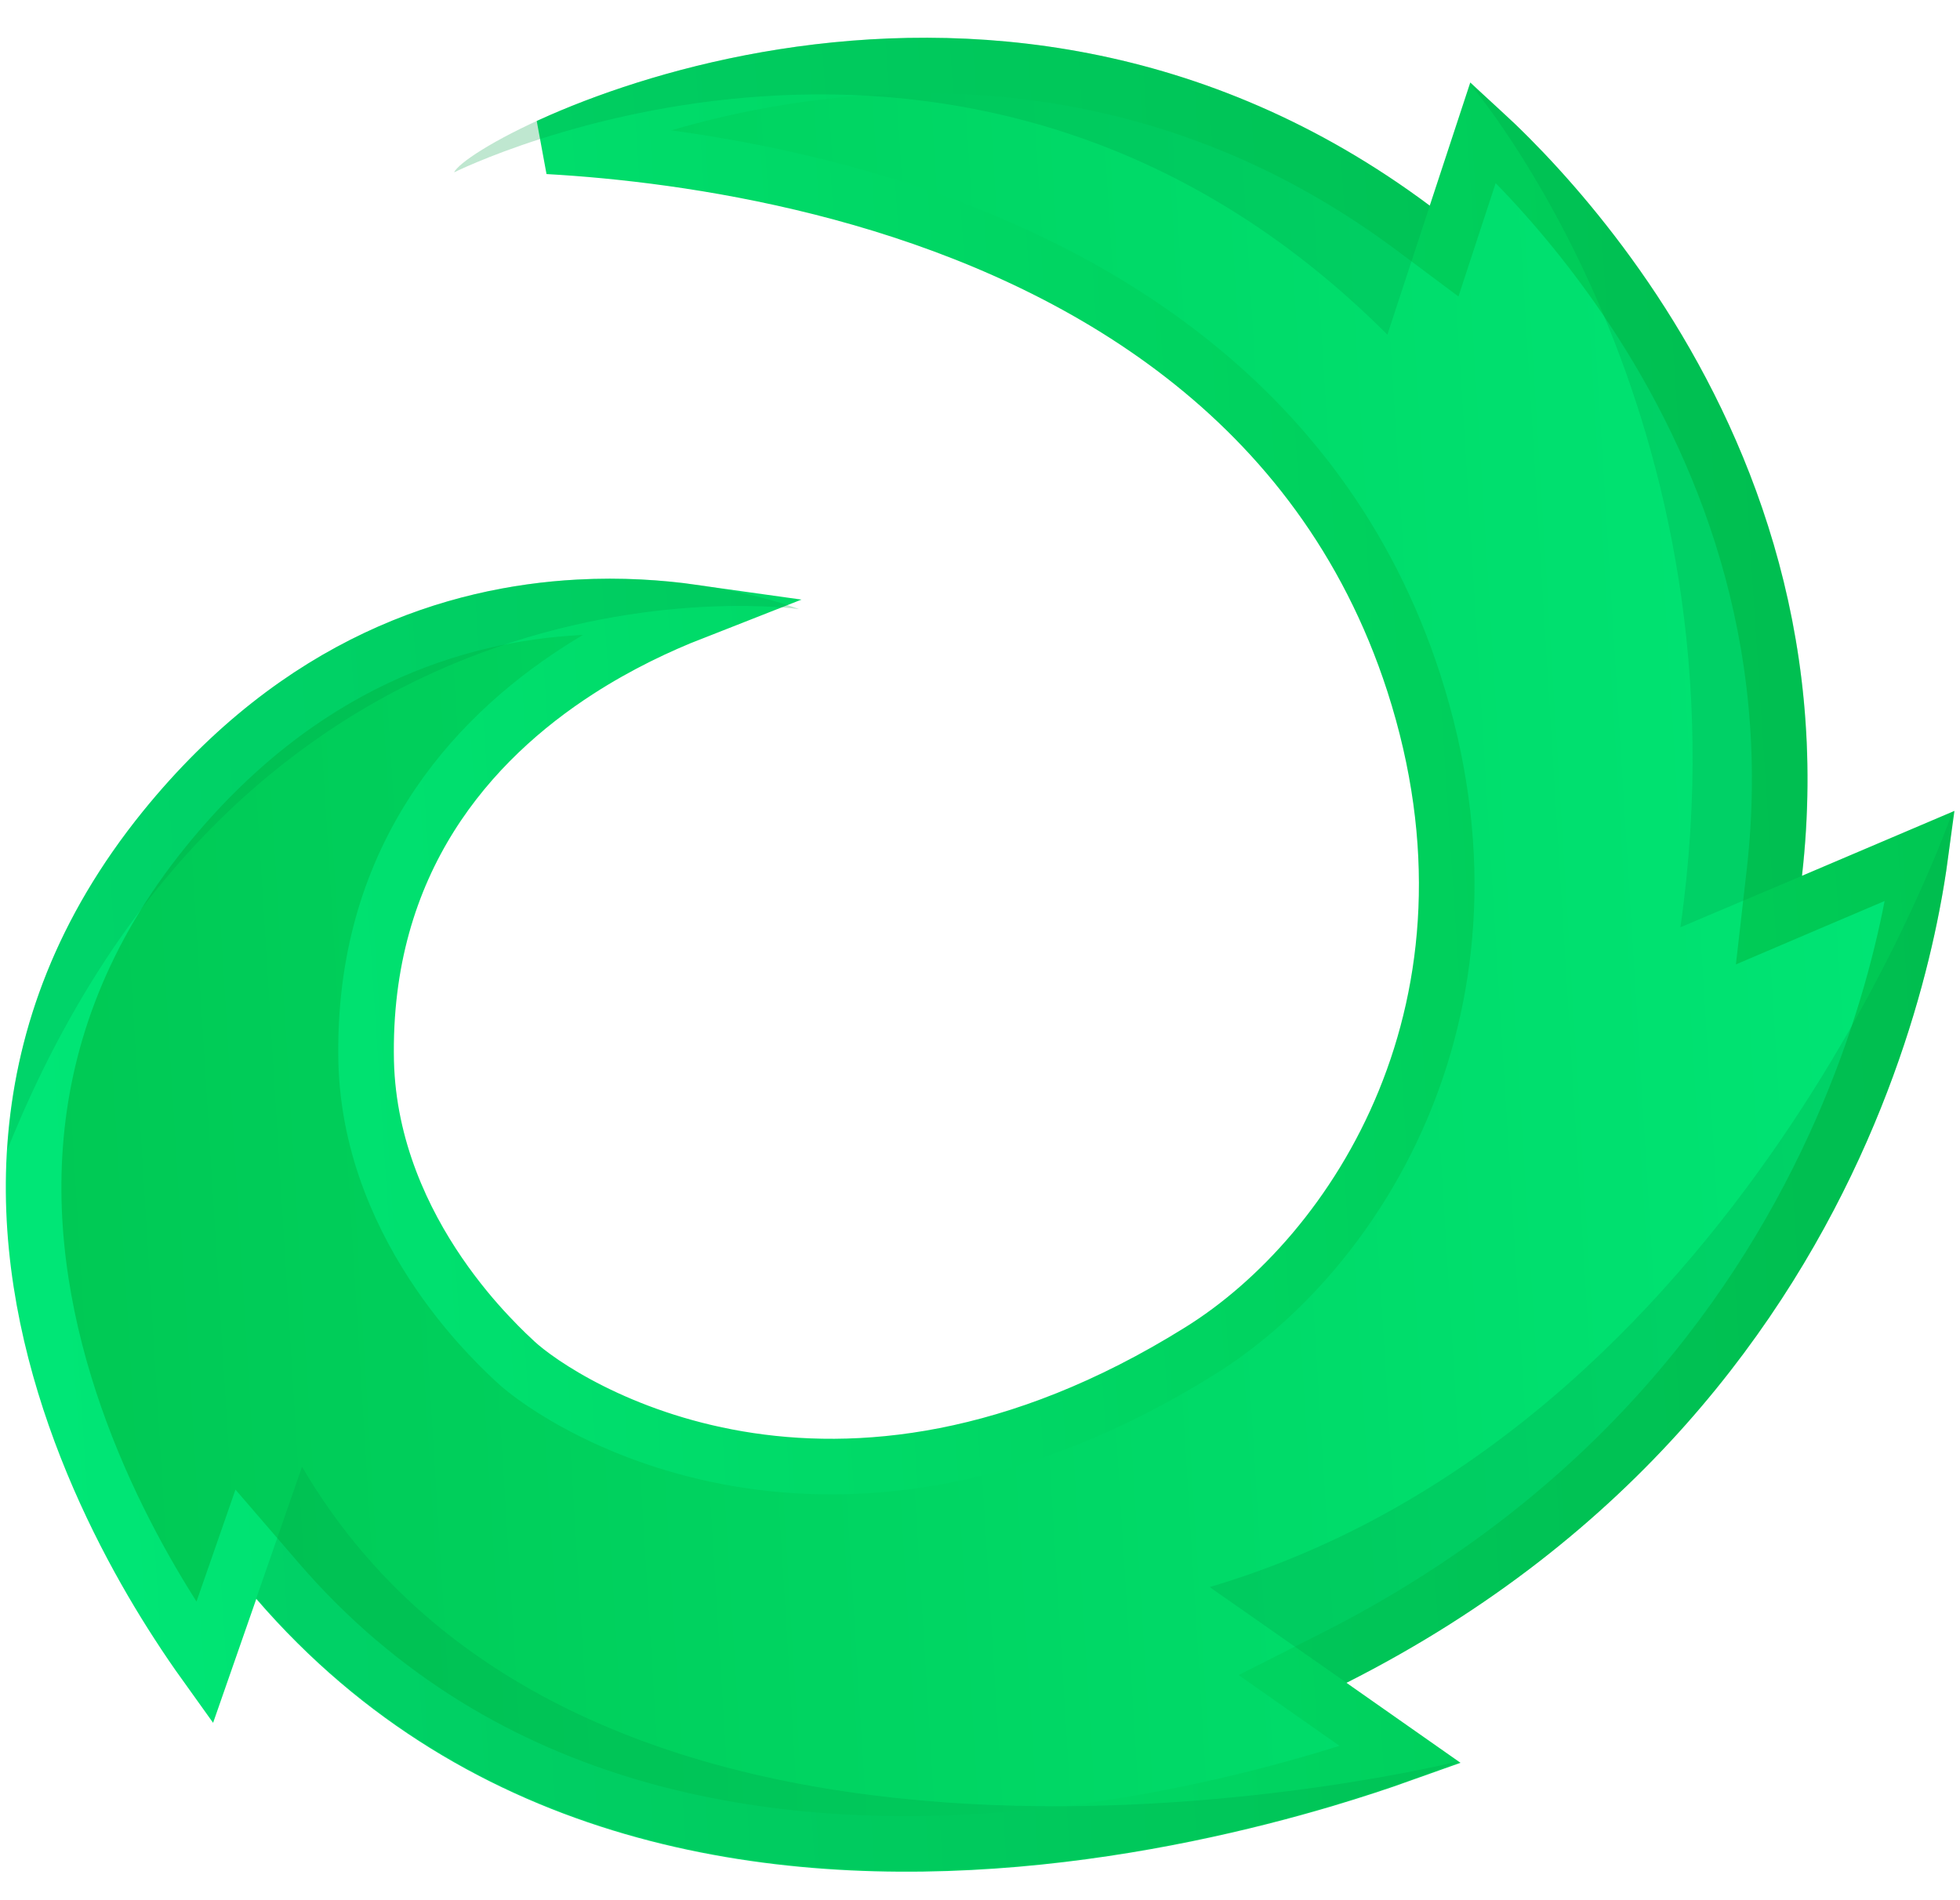
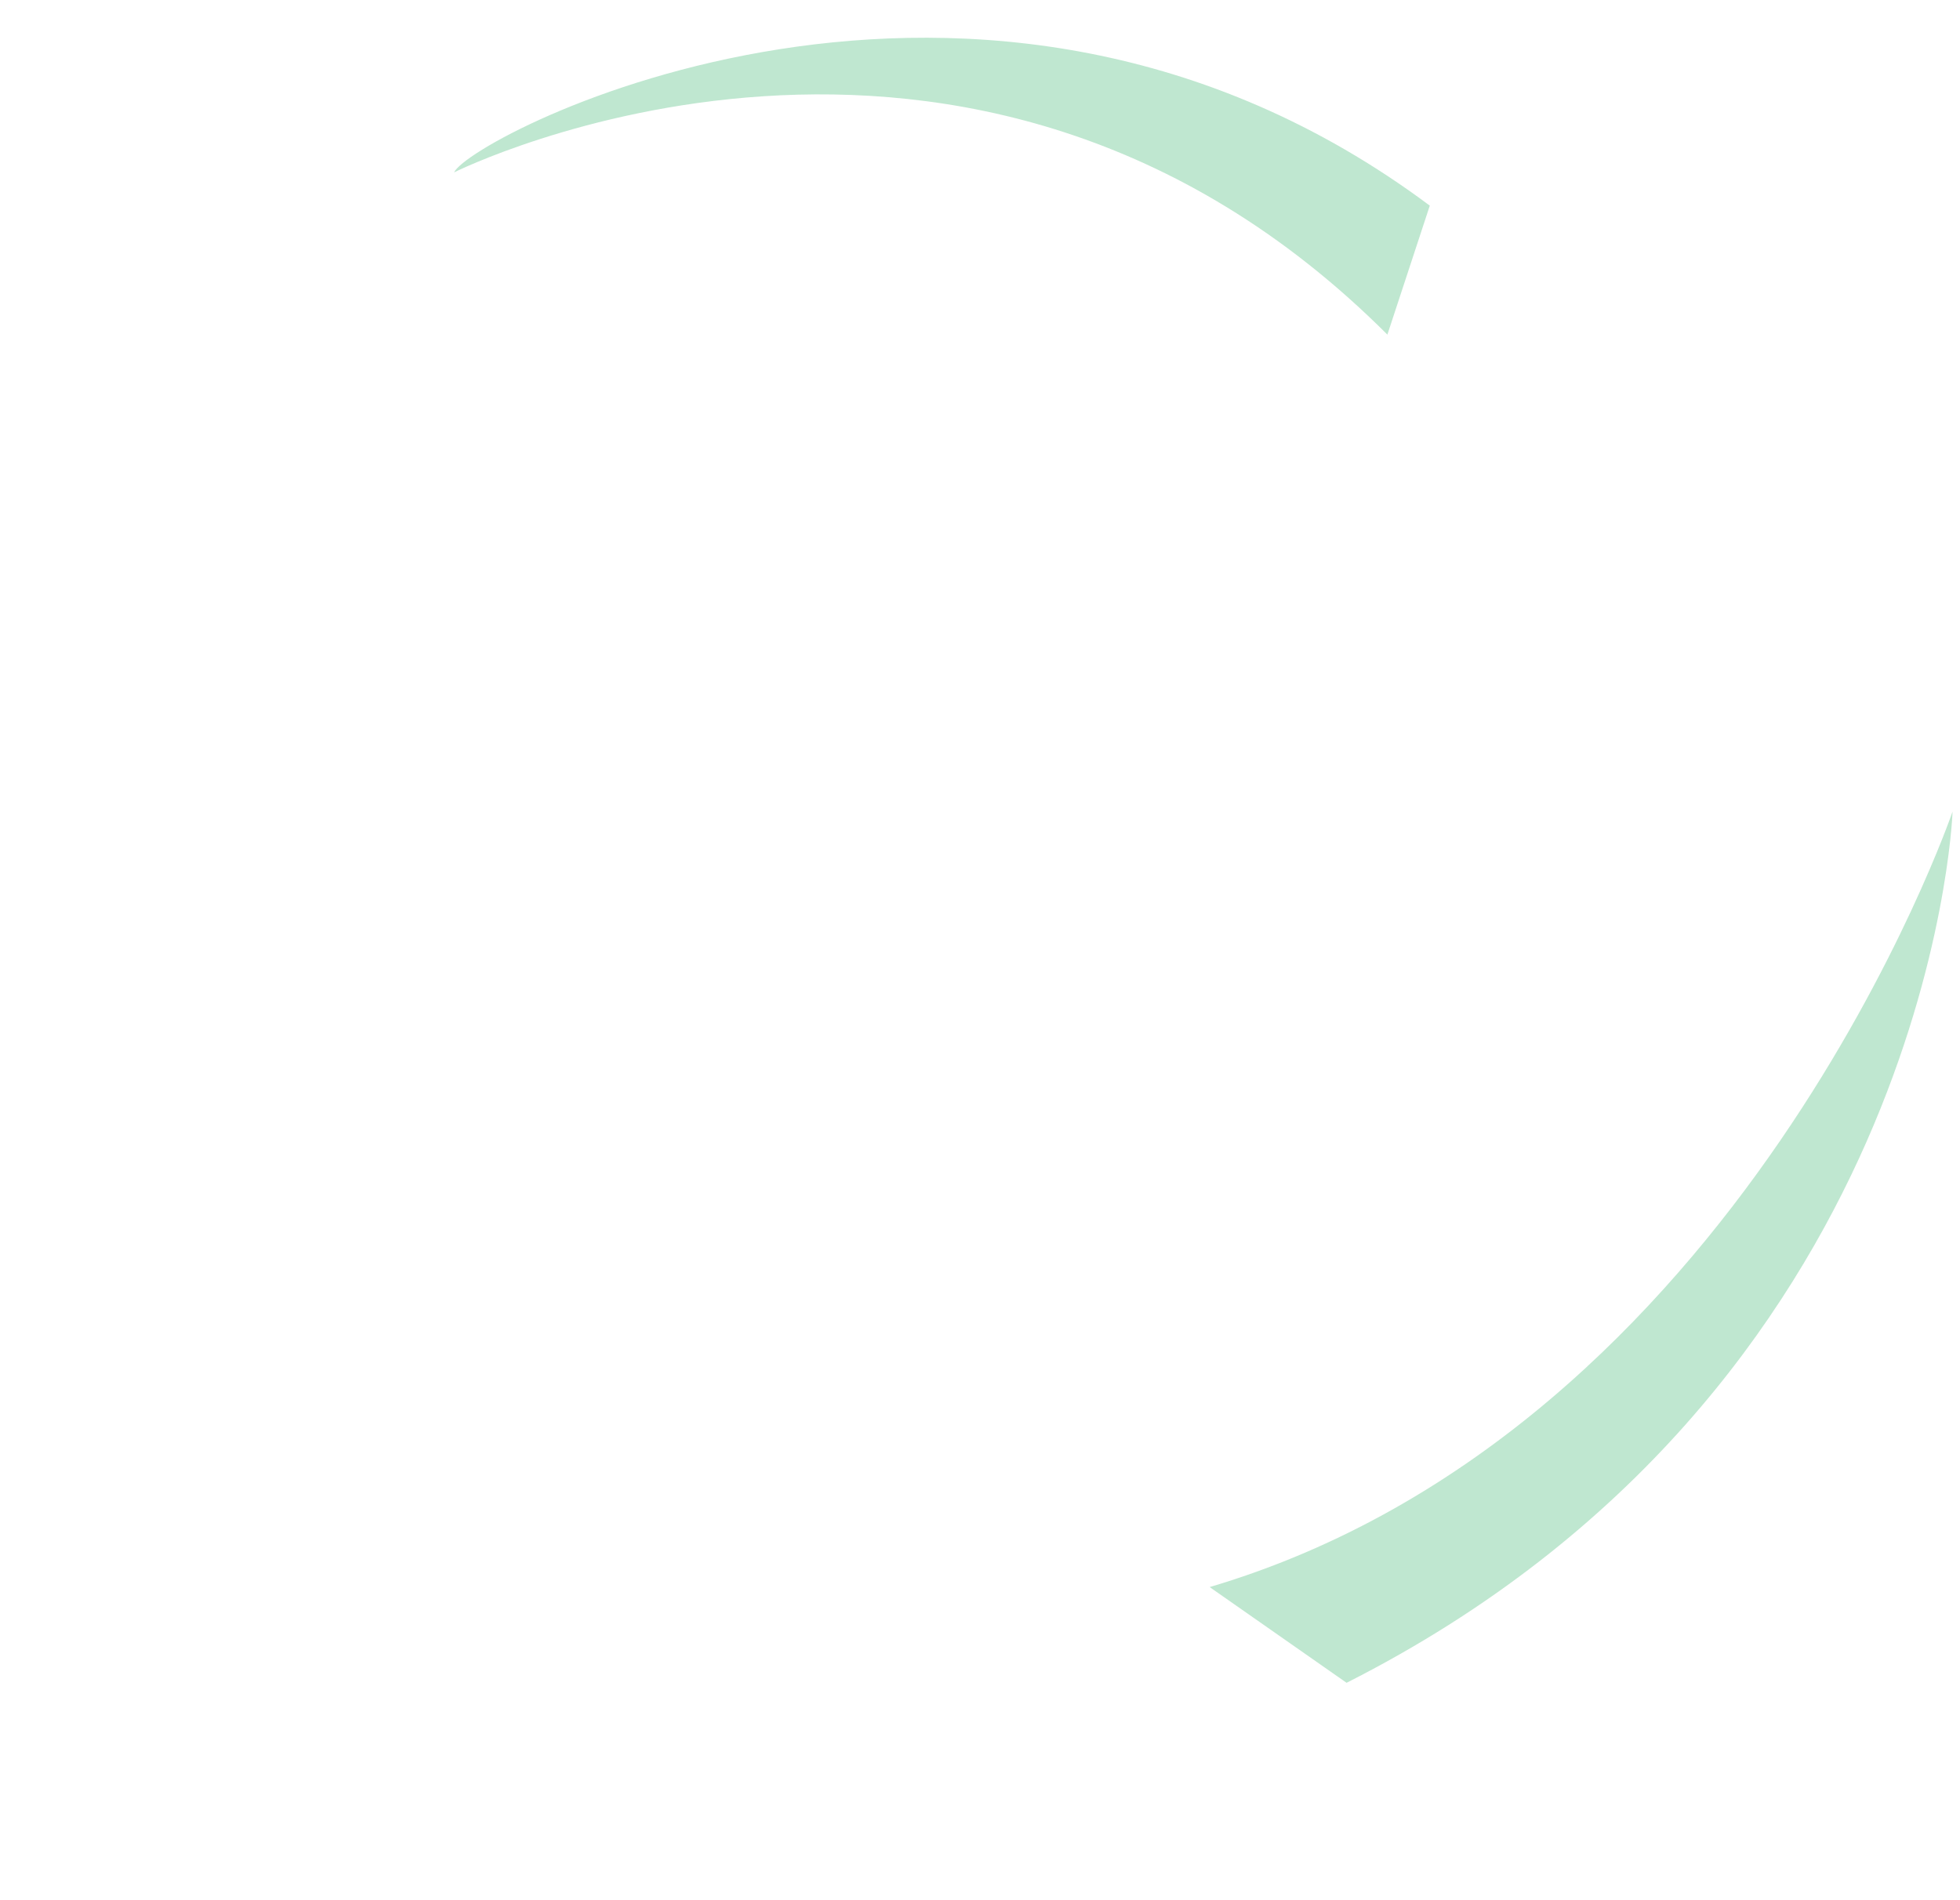
<svg xmlns="http://www.w3.org/2000/svg" width="33" height="32" viewBox="0 0 33 32" fill="none">
-   <path d="M9.712 2.496C9.542 2.483 9.381 2.473 9.229 2.464C9.3 2.432 9.374 2.399 9.45 2.365C10.378 1.961 11.673 1.531 13.192 1.292C16.226 0.815 20.125 1.101 23.792 3.838L24.314 4.228L24.517 3.609L24.972 2.226C25.102 2.346 25.254 2.491 25.421 2.659C26.002 3.245 26.768 4.112 27.506 5.23C28.981 7.466 30.33 10.692 29.874 14.696L29.783 15.495L30.523 15.179L32.332 14.409C32.3 14.645 32.255 14.931 32.191 15.258C32.003 16.229 31.651 17.561 31.002 19.037C29.706 21.986 27.223 25.515 22.46 27.921L21.762 28.274L22.402 28.723L23.581 29.55C23.242 29.671 22.804 29.817 22.287 29.971C20.972 30.361 19.148 30.794 17.107 30.971C13.014 31.325 8.134 30.642 4.67 26.621L4.14 26.006L3.873 26.773L3.443 28.007C3.309 27.82 3.155 27.596 2.99 27.34C2.437 26.487 1.762 25.279 1.265 23.858C0.272 21.02 -0.003 17.38 2.765 13.964L2.765 13.964C5.048 11.145 7.679 10.34 9.736 10.228C10.463 10.188 11.119 10.235 11.665 10.312C11.086 10.539 10.412 10.856 9.739 11.29C7.926 12.459 6.093 14.495 6.165 17.877L6.165 17.878C6.202 19.351 6.799 20.578 7.39 21.443C7.687 21.878 7.987 22.228 8.223 22.479C8.341 22.605 8.443 22.707 8.521 22.783C8.561 22.82 8.593 22.851 8.619 22.875L8.649 22.904L8.659 22.913L8.662 22.916L8.662 22.916L8.662 22.916L8.672 22.926C9.485 23.683 14.027 26.599 20.196 22.754C22.848 21.11 25.549 16.914 23.804 11.5L23.804 11.5C22.232 6.643 18.125 4.385 14.504 3.341C12.688 2.818 10.972 2.592 9.712 2.496Z" fill="url(#paint0_linear_8085_94515)" stroke="url(#paint1_linear_8085_94515)" stroke-width="0.936" />
  <g opacity="0.5">
-     <path opacity="0.5" d="M0.974 15.948C1.324 15.188 1.796 14.429 2.403 13.669C7.16 7.793 13.454 10.258 13.454 10.258C13.454 10.258 4.316 8.939 0.125 19.359C0.192 18.239 0.448 17.093 0.974 15.948Z" fill="#009F42" />
-     <path opacity="0.5" d="M4.316 26.913C11.527 35.281 24.573 29.658 24.573 29.658C24.573 29.658 10.112 33.282 5.085 24.702L4.316 26.913Z" fill="#009F42" />
-     <path opacity="0.5" d="M30.341 14.749C31.285 6.461 24.748 1.411 24.748 1.411C24.748 1.411 29.532 6.967 28.293 15.615L30.341 14.749Z" fill="#009F42" />
    <path opacity="0.5" d="M24.073 3.463C16.485 -2.2 7.928 2.29 7.645 2.903C7.645 2.903 16.297 -1.427 23.359 5.635L24.073 3.463Z" fill="#009F42" />
    <path opacity="0.5" d="M22.672 28.339C32.416 23.409 32.874 13.856 32.874 13.669C32.874 13.669 29.316 24.076 20.367 26.727L22.672 28.339Z" fill="#009F42" />
  </g>
  <defs>
    <linearGradient id="paint0_linear_8085_94515" x1="32.873" y1="0.636" x2="-1.515" y2="2.764" gradientUnits="userSpaceOnUse">
      <stop stop-color="#00E676" />
      <stop offset="1" stop-color="#00C853" />
    </linearGradient>
    <linearGradient id="paint1_linear_8085_94515" x1="32.142" y1="9.005" x2="0.004" y2="11.133" gradientUnits="userSpaceOnUse">
      <stop stop-color="#00C853" />
      <stop offset="1" stop-color="#00E676" />
    </linearGradient>
  </defs>
</svg>